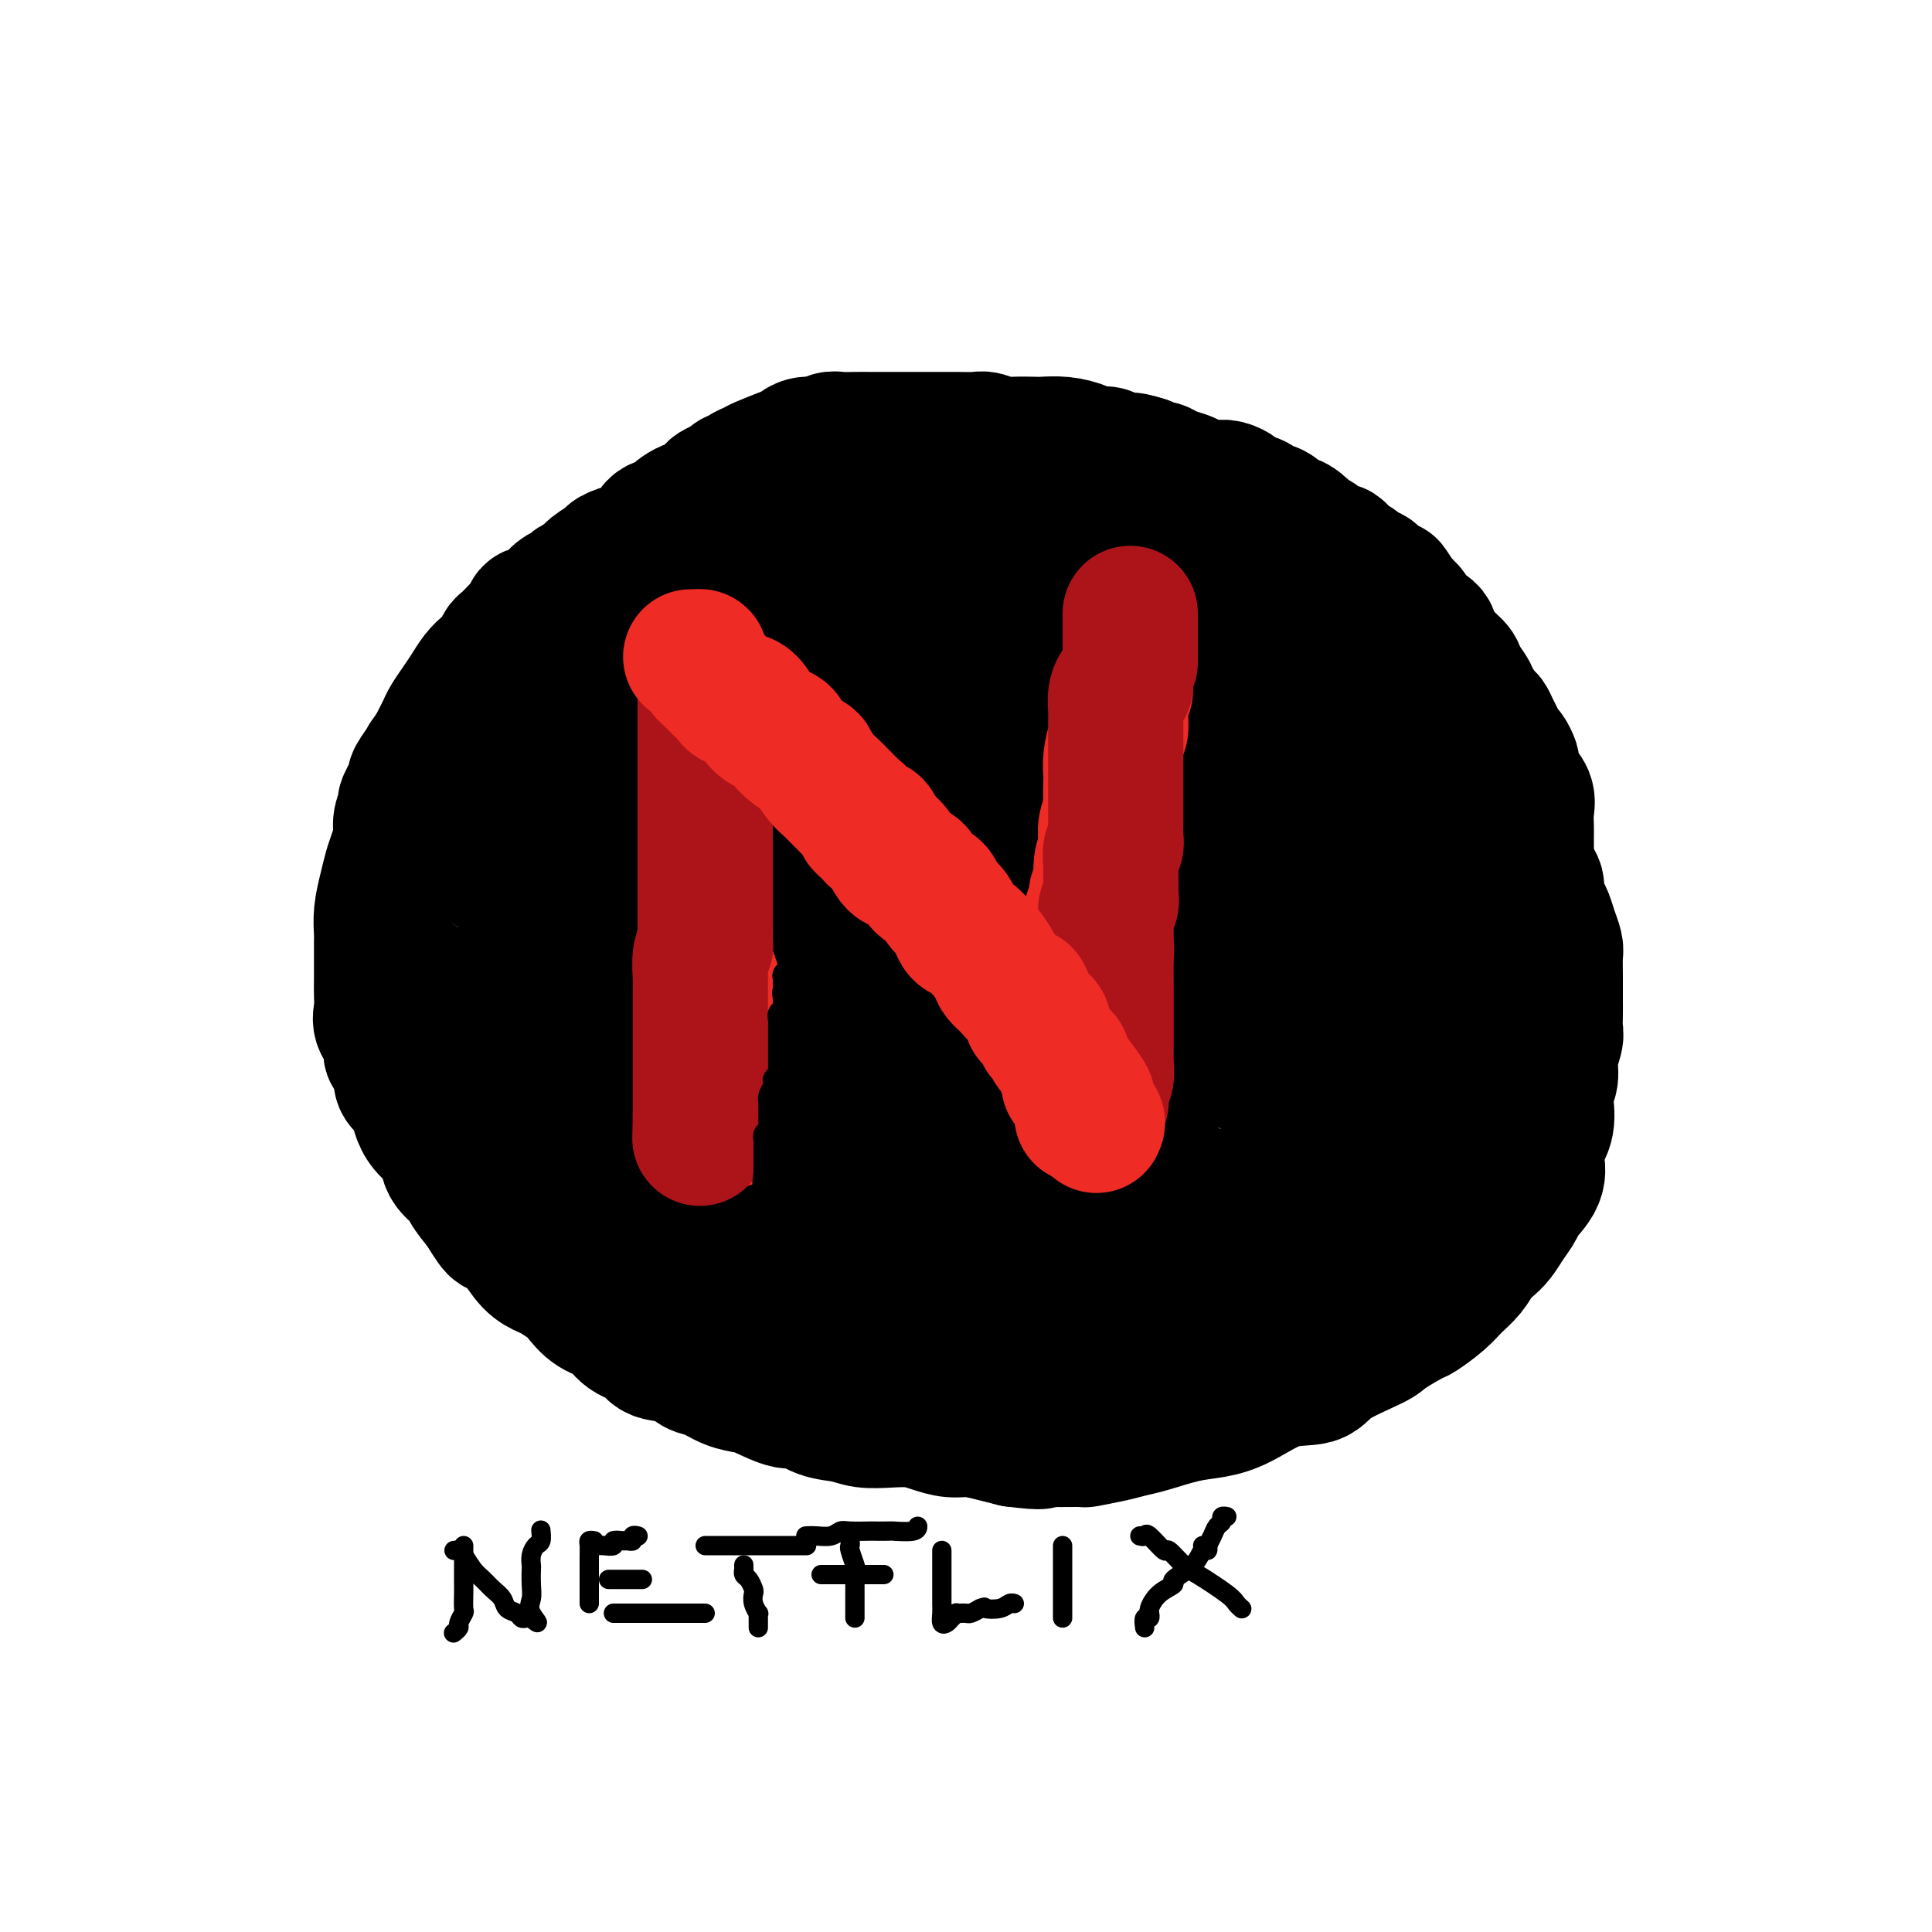
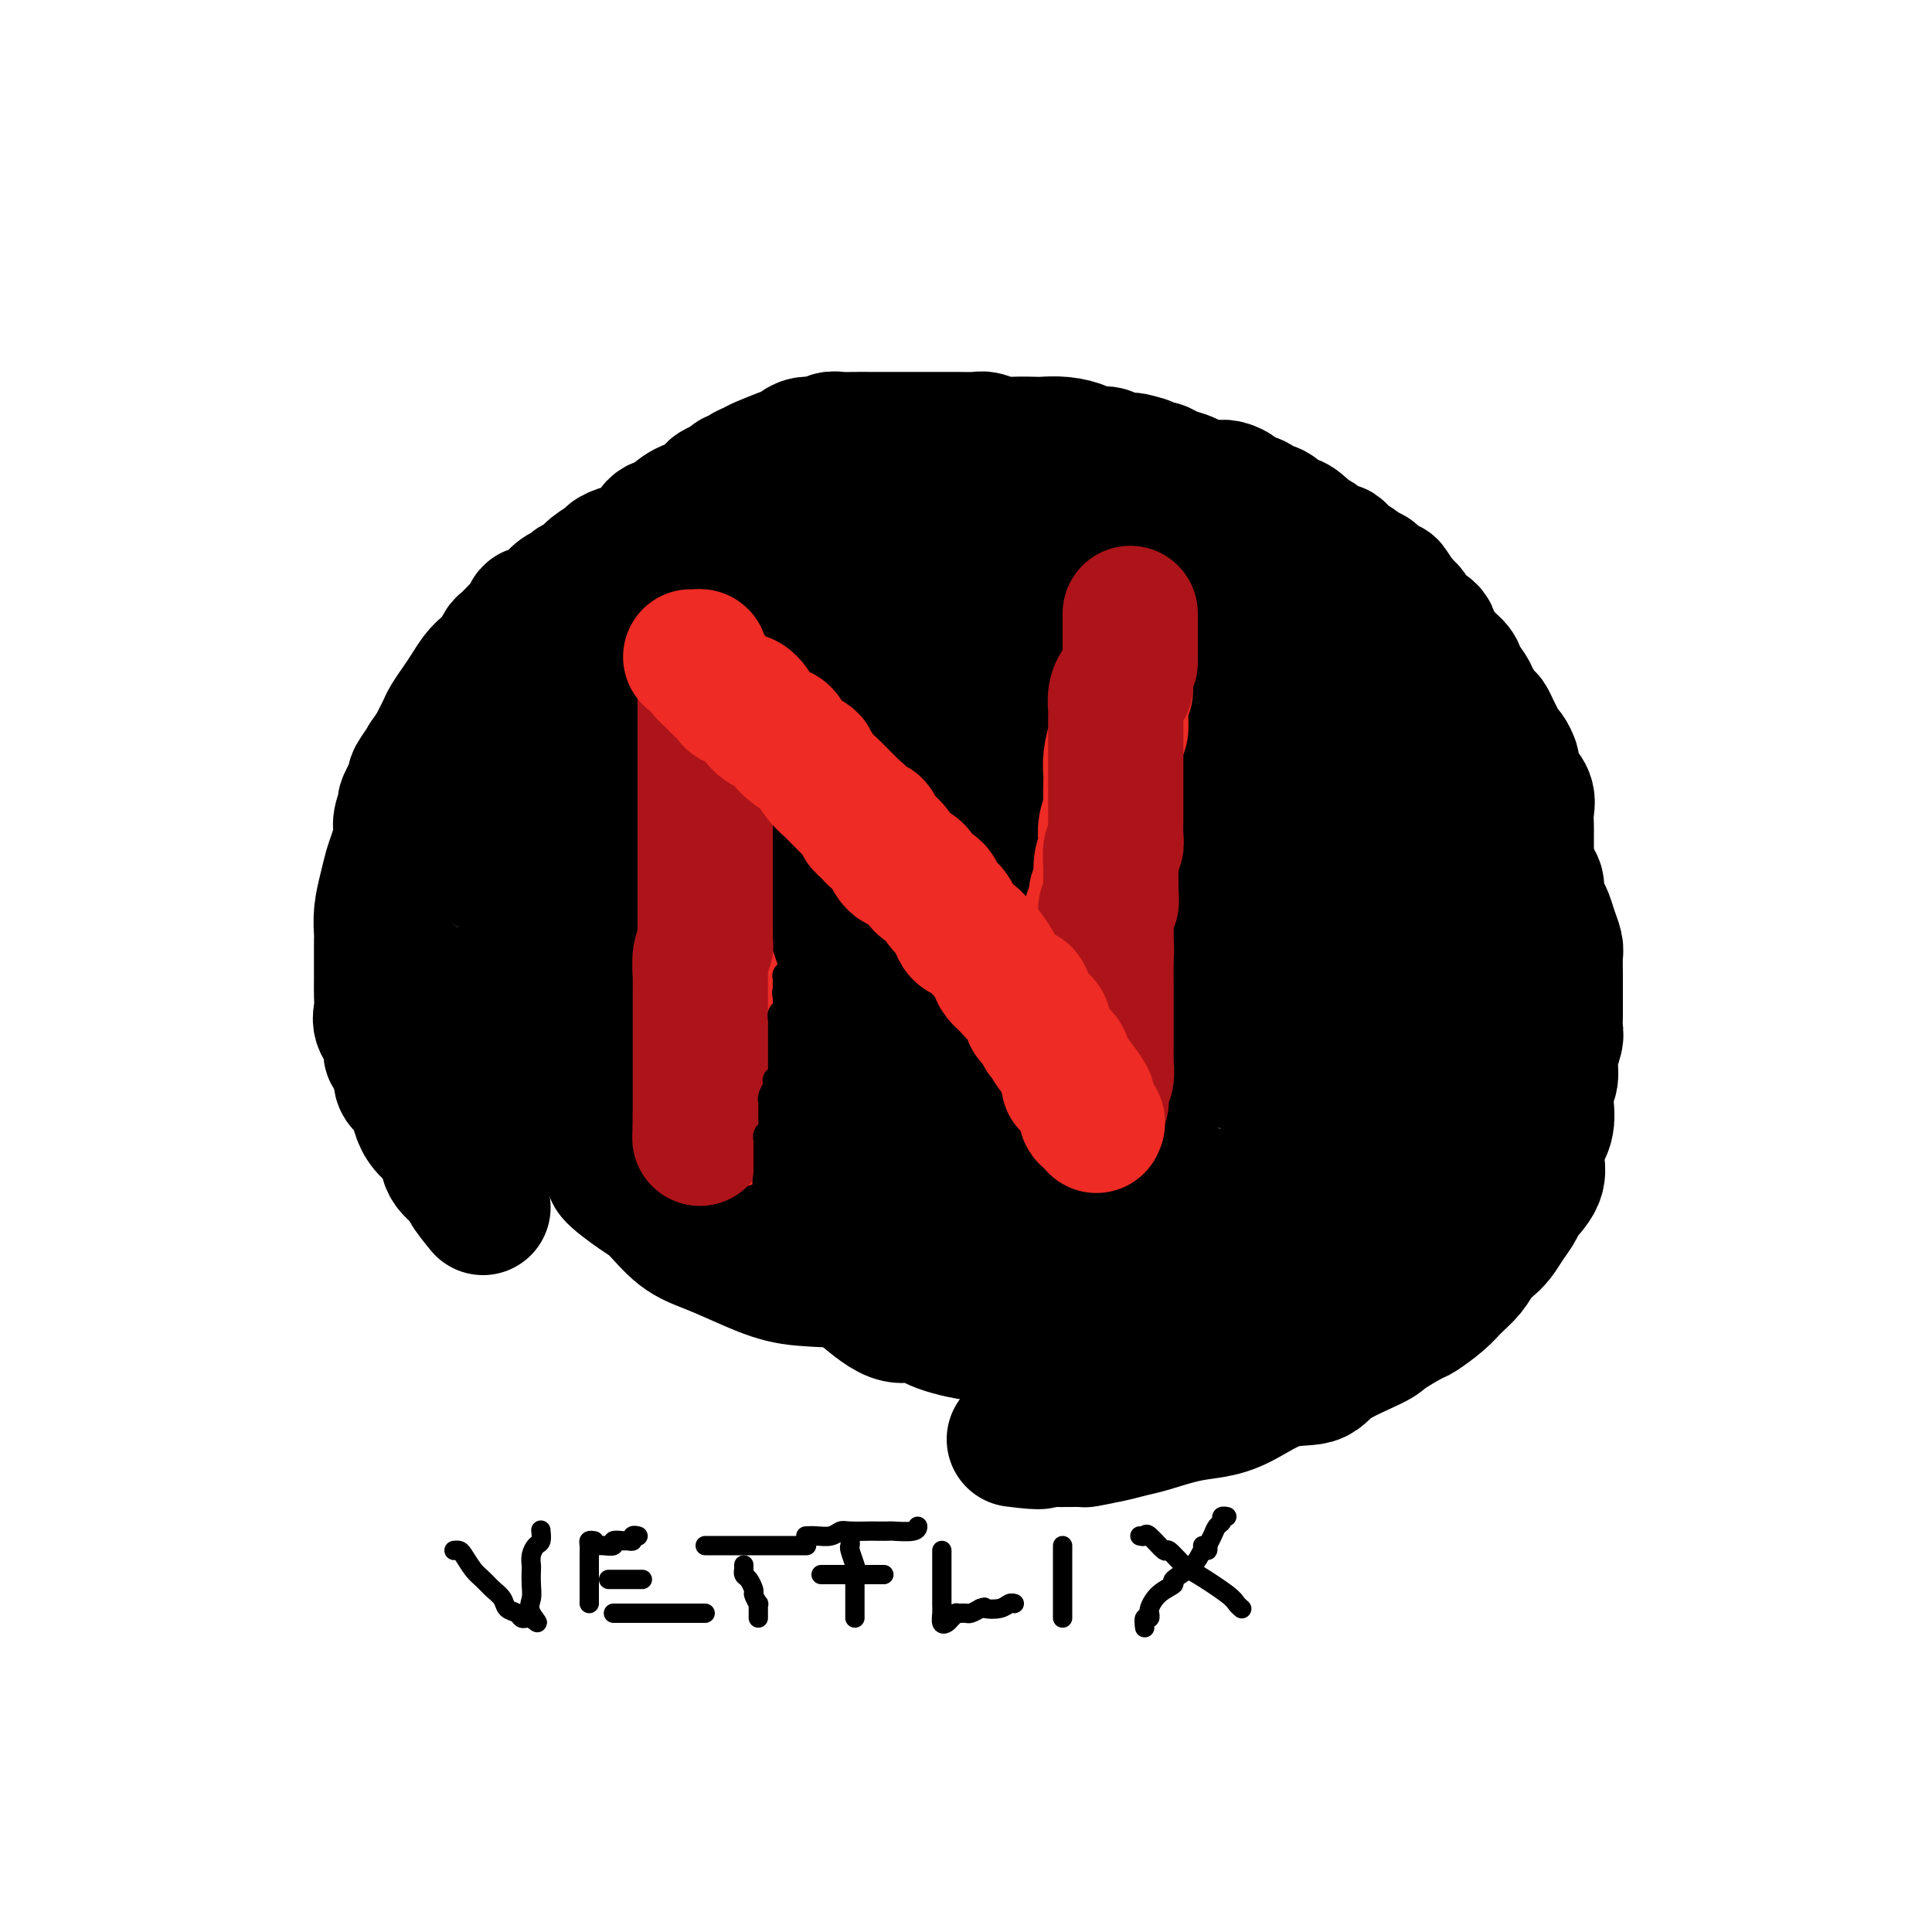
<svg xmlns="http://www.w3.org/2000/svg" viewBox="0 0 400 400" version="1.1">
  <g fill="none" stroke="rgb(0,0,0)" stroke-width="28" stroke-linecap="round" stroke-linejoin="round">
    <path d="M220,105c0.205,-0.031 0.411,-0.061 0,0c-0.411,0.061 -1.437,0.214 -2,0c-0.563,-0.214 -0.663,-0.793 -1,-1c-0.337,-0.207 -0.910,-0.040 -1,0c-0.090,0.040 0.302,-0.046 0,0c-0.302,0.046 -1.297,0.223 -2,0c-0.703,-0.223 -1.115,-0.845 -2,-1c-0.885,-0.155 -2.244,0.155 -3,0c-0.756,-0.155 -0.910,-0.777 -2,-1c-1.090,-0.223 -3.116,-0.046 -4,0c-0.884,0.046 -0.625,-0.040 -1,0c-0.375,0.040 -1.384,0.207 -2,0c-0.616,-0.207 -0.838,-0.788 -1,-1c-0.162,-0.212 -0.264,-0.057 -1,0c-0.736,0.057 -2.107,0.015 -3,0c-0.893,-0.015 -1.307,-0.004 -2,0c-0.693,0.004 -1.665,0.001 -3,0c-1.335,-0.001 -3.032,-0.000 -4,0c-0.968,0.000 -1.207,0.000 -2,0c-0.793,-0.000 -2.141,-0.001 -3,0c-0.859,0.001 -1.229,0.004 -2,0c-0.771,-0.004 -1.943,-0.015 -3,0c-1.057,0.015 -1.999,0.055 -3,0c-1.001,-0.055 -2.061,-0.204 -3,0c-0.939,0.204 -1.755,0.763 -3,1c-1.245,0.237 -2.917,0.153 -4,0c-1.083,-0.153 -1.578,-0.375 -3,0c-1.422,0.375 -3.773,1.348 -5,2c-1.227,0.652 -1.330,0.983 -2,1c-0.670,0.017 -1.906,-0.281 -3,0c-1.094,0.281 -2.047,1.140 -3,2" />
    <path d="M147,107c-4.100,1.104 -2.850,0.864 -3,1c-0.150,0.136 -1.701,0.648 -3,1c-1.299,0.352 -2.345,0.542 -3,1c-0.655,0.458 -0.919,1.183 -2,2c-1.081,0.817 -2.979,1.727 -4,2c-1.021,0.273 -1.165,-0.092 -2,0c-0.835,0.092 -2.360,0.640 -3,1c-0.640,0.360 -0.394,0.530 -1,1c-0.606,0.470 -2.063,1.238 -3,2c-0.937,0.762 -1.354,1.517 -2,2c-0.646,0.483 -1.521,0.692 -2,1c-0.479,0.308 -0.561,0.713 -1,1c-0.439,0.287 -1.236,0.454 -2,1c-0.764,0.546 -1.497,1.470 -2,2c-0.503,0.530 -0.778,0.666 -1,1c-0.222,0.334 -0.391,0.866 -1,1c-0.609,0.134 -1.658,-0.129 -2,0c-0.342,0.129 0.024,0.650 0,1c-0.024,0.350 -0.440,0.531 -1,1c-0.560,0.469 -1.266,1.228 -2,2c-0.734,0.772 -1.495,1.557 -2,2c-0.505,0.443 -0.754,0.544 -1,1c-0.246,0.456 -0.488,1.265 -1,2c-0.512,0.735 -1.293,1.394 -2,2c-0.707,0.606 -1.341,1.159 -2,2c-0.659,0.841 -1.342,1.968 -2,3c-0.658,1.032 -1.289,1.967 -2,3c-0.711,1.033 -1.500,2.163 -2,3c-0.500,0.837 -0.712,1.379 -1,2c-0.288,0.621 -0.654,1.320 -1,2c-0.346,0.680 -0.673,1.340 -1,2" />
    <path d="M90,155c-3.262,4.519 -1.917,2.816 -2,3c-0.083,0.184 -1.596,2.255 -2,3c-0.404,0.745 0.299,0.165 0,1c-0.299,0.835 -1.600,3.084 -2,4c-0.400,0.916 0.100,0.499 0,1c-0.100,0.501 -0.800,1.921 -1,3c-0.200,1.079 0.100,1.817 0,3c-0.100,1.183 -0.601,2.810 -1,4c-0.399,1.190 -0.695,1.941 -1,3c-0.305,1.059 -0.618,2.425 -1,4c-0.382,1.575 -0.834,3.359 -1,5c-0.166,1.641 -0.045,3.138 0,4c0.045,0.862 0.013,1.087 0,2c-0.013,0.913 -0.006,2.513 0,4c0.006,1.487 0.010,2.862 0,4c-0.010,1.138 -0.033,2.039 0,3c0.033,0.961 0.122,1.981 0,3c-0.122,1.019 -0.454,2.038 0,3c0.454,0.962 1.693,1.867 2,3c0.307,1.133 -0.317,2.495 0,3c0.317,0.505 1.576,0.155 2,1c0.424,0.845 0.013,2.887 0,4c-0.013,1.113 0.372,1.297 1,2c0.628,0.703 1.500,1.924 2,3c0.500,1.076 0.628,2.008 1,3c0.372,0.992 0.987,2.046 2,3c1.013,0.954 2.423,1.808 3,3c0.577,1.192 0.320,2.722 1,4c0.680,1.278 2.299,2.306 3,3c0.701,0.694 0.486,1.056 1,2c0.514,0.944 1.757,2.472 3,4" />
-     <path d="M100,250c3.829,6.454 2.903,3.589 3,3c0.097,-0.589 1.218,1.098 2,2c0.782,0.902 1.225,1.018 2,2c0.775,0.982 1.884,2.828 3,4c1.116,1.172 2.240,1.669 3,2c0.760,0.331 1.155,0.496 2,1c0.845,0.504 2.139,1.346 3,2c0.861,0.654 1.289,1.119 2,2c0.711,0.881 1.707,2.176 3,3c1.293,0.824 2.885,1.175 4,2c1.115,0.825 1.754,2.123 3,3c1.246,0.877 3.098,1.333 4,2c0.902,0.667 0.852,1.544 2,2c1.148,0.456 3.494,0.490 5,1c1.506,0.510 2.172,1.497 3,2c0.828,0.503 1.818,0.521 3,1c1.182,0.479 2.556,1.419 4,2c1.444,0.581 2.958,0.804 4,1c1.042,0.196 1.612,0.367 3,1c1.388,0.633 3.595,1.728 5,2c1.405,0.272 2.009,-0.281 3,0c0.991,0.281 2.368,1.395 4,2c1.632,0.605 3.517,0.701 5,1c1.483,0.299 2.563,0.802 4,1c1.437,0.198 3.229,0.091 5,0c1.771,-0.091 3.520,-0.165 5,0c1.480,0.165 2.692,0.569 4,1c1.308,0.431 2.711,0.889 4,1c1.289,0.111 2.462,-0.124 4,0c1.538,0.124 3.439,0.607 5,1c1.561,0.393 2.780,0.697 4,1" />
    <path d="M210,298c7.236,0.927 5.328,0.246 5,0c-0.328,-0.246 0.926,-0.055 3,0c2.074,0.055 4.968,-0.026 6,0c1.032,0.026 0.203,0.158 1,0c0.797,-0.158 3.219,-0.605 5,-1c1.781,-0.395 2.921,-0.736 4,-1c1.079,-0.264 2.099,-0.449 4,-1c1.901,-0.551 4.684,-1.466 7,-2c2.316,-0.534 4.165,-0.687 6,-1c1.835,-0.313 3.655,-0.788 6,-2c2.345,-1.212 5.216,-3.163 8,-4c2.784,-0.837 5.482,-0.561 7,-1c1.518,-0.439 1.857,-1.593 4,-3c2.143,-1.407 6.089,-3.065 8,-4c1.911,-0.935 1.785,-1.145 3,-2c1.215,-0.855 3.771,-2.353 5,-3c1.229,-0.647 1.130,-0.442 2,-1c0.870,-0.558 2.708,-1.879 4,-3c1.292,-1.121 2.037,-2.043 3,-3c0.963,-0.957 2.144,-1.950 3,-3c0.856,-1.050 1.385,-2.158 2,-3c0.615,-0.842 1.314,-1.417 2,-2c0.686,-0.583 1.358,-1.173 2,-2c0.642,-0.827 1.255,-1.891 2,-3c0.745,-1.109 1.623,-2.263 2,-3c0.377,-0.737 0.252,-1.056 1,-2c0.748,-0.944 2.369,-2.513 3,-4c0.631,-1.487 0.272,-2.894 0,-4c-0.272,-1.106 -0.458,-1.913 0,-3c0.458,-1.087 1.559,-2.453 2,-4c0.441,-1.547 0.220,-3.273 0,-5" />
    <path d="M320,228c0.244,-3.082 -0.145,-2.789 0,-3c0.145,-0.211 0.823,-0.928 1,-2c0.177,-1.072 -0.149,-2.501 0,-4c0.149,-1.499 0.772,-3.068 1,-4c0.228,-0.932 0.061,-1.226 0,-2c-0.061,-0.774 -0.016,-2.027 0,-3c0.016,-0.973 0.001,-1.667 0,-3c-0.001,-1.333 0.011,-3.306 0,-5c-0.011,-1.694 -0.044,-3.110 0,-4c0.044,-0.890 0.165,-1.253 0,-2c-0.165,-0.747 -0.617,-1.876 -1,-3c-0.383,-1.124 -0.698,-2.243 -1,-3c-0.302,-0.757 -0.592,-1.152 -1,-2c-0.408,-0.848 -0.935,-2.150 -1,-3c-0.065,-0.850 0.330,-1.250 0,-2c-0.330,-0.750 -1.386,-1.851 -2,-3c-0.614,-1.149 -0.787,-2.348 -1,-3c-0.213,-0.652 -0.465,-0.758 -1,-2c-0.535,-1.242 -1.355,-3.620 -2,-5c-0.645,-1.380 -1.117,-1.762 -2,-3c-0.883,-1.238 -2.176,-3.331 -3,-5c-0.824,-1.669 -1.179,-2.912 -2,-4c-0.821,-1.088 -2.107,-2.020 -3,-3c-0.893,-0.980 -1.393,-2.008 -2,-3c-0.607,-0.992 -1.322,-1.947 -2,-3c-0.678,-1.053 -1.321,-2.205 -2,-3c-0.679,-0.795 -1.395,-1.232 -2,-2c-0.605,-0.768 -1.100,-1.866 -2,-3c-0.900,-1.134 -2.204,-2.305 -3,-3c-0.796,-0.695 -1.085,-0.913 -2,-2c-0.915,-1.087 -2.458,-3.044 -4,-5" />
    <path d="M283,131c-3.381,-4.214 -0.832,-1.248 -1,-1c-0.168,0.248 -3.051,-2.223 -4,-3c-0.949,-0.777 0.036,0.139 0,0c-0.036,-0.139 -1.093,-1.332 -2,-2c-0.907,-0.668 -1.666,-0.809 -2,-1c-0.334,-0.191 -0.245,-0.430 -1,-1c-0.755,-0.570 -2.354,-1.469 -3,-2c-0.646,-0.531 -0.338,-0.692 -1,-1c-0.662,-0.308 -2.295,-0.761 -3,-1c-0.705,-0.239 -0.481,-0.263 -1,-1c-0.519,-0.737 -1.782,-2.186 -3,-3c-1.218,-0.814 -2.391,-0.992 -3,-1c-0.609,-0.008 -0.654,0.153 -1,0c-0.346,-0.153 -0.993,-0.619 -2,-1c-1.007,-0.381 -2.373,-0.676 -4,-1c-1.627,-0.324 -3.515,-0.675 -5,-1c-1.485,-0.325 -2.566,-0.623 -4,-1c-1.434,-0.377 -3.219,-0.833 -5,-1c-1.781,-0.167 -3.556,-0.045 -5,0c-1.444,0.045 -2.557,0.012 -4,0c-1.443,-0.012 -3.217,-0.003 -4,0c-0.783,0.003 -0.576,0.001 -1,0c-0.424,-0.001 -1.478,-0.000 -3,0c-1.522,0.000 -3.513,0.000 -5,0c-1.487,-0.000 -2.469,-0.000 -4,0c-1.531,0.000 -3.609,0.000 -5,0c-1.391,-0.000 -2.094,-0.000 -3,0c-0.906,0.000 -2.016,0.000 -3,0c-0.984,-0.000 -1.842,-0.000 -3,0c-1.158,0.000 -2.617,0.000 -4,0c-1.383,-0.000 -2.692,-0.000 -4,0" />
    <path d="M190,109c-10.473,-0.128 -5.656,1.051 -5,2c0.656,0.949 -2.850,1.668 -5,2c-2.150,0.332 -2.945,0.277 -4,1c-1.055,0.723 -2.368,2.225 -4,3c-1.632,0.775 -3.581,0.822 -5,1c-1.419,0.178 -2.309,0.487 -3,1c-0.691,0.513 -1.183,1.229 -2,2c-0.817,0.771 -1.958,1.597 -3,2c-1.042,0.403 -1.984,0.382 -3,1c-1.016,0.618 -2.105,1.874 -3,3c-0.895,1.126 -1.595,2.121 -3,3c-1.405,0.879 -3.515,1.641 -5,3c-1.485,1.359 -2.346,3.315 -3,5c-0.654,1.685 -1.101,3.100 -2,5c-0.899,1.900 -2.249,4.287 -3,6c-0.751,1.713 -0.901,2.752 -1,4c-0.099,1.248 -0.146,2.703 -1,5c-0.854,2.297 -2.516,5.435 -3,7c-0.484,1.565 0.210,1.556 0,3c-0.210,1.444 -1.325,4.343 -2,7c-0.675,2.657 -0.910,5.074 -1,7c-0.090,1.926 -0.036,3.360 0,5c0.036,1.640 0.053,3.485 0,5c-0.053,1.515 -0.176,2.700 0,4c0.176,1.300 0.653,2.714 1,4c0.347,1.286 0.566,2.442 1,4c0.434,1.558 1.083,3.517 2,5c0.917,1.483 2.101,2.490 3,4c0.899,1.510 1.511,3.522 3,6c1.489,2.478 3.854,5.422 5,7c1.146,1.578 1.073,1.789 1,2" />
    <path d="M145,228c3.575,6.264 4.514,5.922 6,7c1.486,1.078 3.519,3.574 5,5c1.481,1.426 2.411,1.782 4,3c1.589,1.218 3.838,3.299 6,5c2.162,1.701 4.238,3.020 6,4c1.762,0.980 3.211,1.619 6,3c2.789,1.381 6.920,3.505 9,5c2.080,1.495 2.110,2.362 3,3c0.890,0.638 2.639,1.047 4,2c1.361,0.953 2.334,2.451 4,3c1.666,0.549 4.025,0.150 7,0c2.975,-0.150 6.566,-0.050 9,0c2.434,0.050 3.710,0.051 6,0c2.290,-0.051 5.594,-0.153 8,0c2.406,0.153 3.914,0.563 6,0c2.086,-0.563 4.750,-2.098 7,-3c2.250,-0.902 4.085,-1.172 6,-2c1.915,-0.828 3.909,-2.216 6,-4c2.091,-1.784 4.277,-3.964 6,-6c1.723,-2.036 2.981,-3.928 4,-6c1.019,-2.072 1.798,-4.324 3,-6c1.202,-1.676 2.827,-2.774 4,-4c1.173,-1.226 1.894,-2.578 3,-5c1.106,-2.422 2.598,-5.915 3,-8c0.402,-2.085 -0.284,-2.764 0,-5c0.284,-2.236 1.540,-6.030 2,-9c0.460,-2.970 0.126,-5.116 0,-7c-0.126,-1.884 -0.044,-3.505 0,-6c0.044,-2.495 0.050,-5.864 0,-8c-0.050,-2.136 -0.157,-3.039 -1,-5c-0.843,-1.961 -2.421,-4.981 -4,-8" />
    <path d="M273,176c-1.191,-3.254 -1.668,-4.887 -3,-7c-1.332,-2.113 -3.518,-4.704 -5,-7c-1.482,-2.296 -2.261,-4.296 -5,-7c-2.739,-2.704 -7.440,-6.112 -11,-9c-3.560,-2.888 -5.979,-5.256 -7,-6c-1.021,-0.744 -0.643,0.137 -3,-1c-2.357,-1.137 -7.449,-4.293 -11,-6c-3.551,-1.707 -5.563,-1.965 -8,-2c-2.437,-0.035 -5.301,0.154 -8,0c-2.699,-0.154 -5.235,-0.650 -8,0c-2.765,0.650 -5.761,2.448 -9,4c-3.239,1.552 -6.720,2.859 -10,5c-3.280,2.141 -6.357,5.114 -9,8c-2.643,2.886 -4.850,5.683 -7,8c-2.150,2.317 -4.242,4.154 -6,7c-1.758,2.846 -3.182,6.702 -4,11c-0.818,4.298 -1.031,9.039 -1,13c0.031,3.961 0.305,7.142 1,9c0.695,1.858 1.812,2.392 4,5c2.188,2.608 5.447,7.288 9,10c3.553,2.712 7.399,3.455 11,4c3.601,0.545 6.956,0.891 11,1c4.044,0.109 8.778,-0.019 13,0c4.222,0.019 7.933,0.186 11,-1c3.067,-1.186 5.491,-3.725 8,-6c2.509,-2.275 5.103,-4.287 7,-7c1.897,-2.713 3.097,-6.128 4,-9c0.903,-2.872 1.510,-5.203 2,-8c0.490,-2.797 0.863,-6.061 1,-8c0.137,-1.939 0.039,-2.554 0,-3c-0.039,-0.446 -0.020,-0.723 0,-1" />
    <path d="M240,173c0.376,-4.833 -2.182,-2.416 -4,-2c-1.818,0.416 -2.894,-1.170 -6,-2c-3.106,-0.830 -8.241,-0.905 -12,-1c-3.759,-0.095 -6.144,-0.211 -9,0c-2.856,0.211 -6.185,0.749 -10,2c-3.815,1.251 -8.115,3.215 -11,6c-2.885,2.785 -4.354,6.389 -6,10c-1.646,3.611 -3.469,7.227 -4,10c-0.531,2.773 0.230,4.701 0,7c-0.230,2.299 -1.449,4.968 1,7c2.449,2.032 8.568,3.426 11,4c2.432,0.574 1.176,0.329 4,0c2.824,-0.329 9.727,-0.740 14,-2c4.273,-1.260 5.916,-3.368 8,-6c2.084,-2.632 4.610,-5.790 6,-9c1.390,-3.210 1.645,-6.474 2,-10c0.355,-3.526 0.811,-7.314 1,-10c0.189,-2.686 0.110,-4.272 0,-6c-0.110,-1.728 -0.253,-3.600 0,-5c0.253,-1.400 0.902,-2.327 0,-4c-0.902,-1.673 -3.354,-4.091 -4,-5c-0.646,-0.909 0.514,-0.310 -1,-2c-1.514,-1.690 -5.701,-5.671 -9,-8c-3.299,-2.329 -5.710,-3.006 -8,-4c-2.290,-0.994 -4.461,-2.305 -7,-3c-2.539,-0.695 -5.447,-0.776 -8,-1c-2.553,-0.224 -4.750,-0.593 -7,-1c-2.250,-0.407 -4.551,-0.851 -7,-1c-2.449,-0.149 -5.044,-0.002 -7,0c-1.956,0.002 -3.273,-0.142 -5,0c-1.727,0.142 -3.863,0.571 -6,1" />
    <path d="M156,138c-6.891,-0.152 -4.117,0.469 -4,1c0.117,0.531 -2.423,0.972 -4,1c-1.577,0.028 -2.191,-0.358 -4,1c-1.809,1.358 -4.813,4.459 -7,6c-2.187,1.541 -3.558,1.522 -4,2c-0.442,0.478 0.044,1.453 -1,3c-1.044,1.547 -3.616,3.666 -5,5c-1.384,1.334 -1.578,1.881 -2,3c-0.422,1.119 -1.072,2.809 -2,4c-0.928,1.191 -2.133,1.884 -3,3c-0.867,1.116 -1.394,2.654 -2,4c-0.606,1.346 -1.291,2.499 -2,4c-0.709,1.501 -1.444,3.351 -2,5c-0.556,1.649 -0.934,3.099 -1,4c-0.066,0.901 0.179,1.253 0,2c-0.179,0.747 -0.781,1.888 -1,3c-0.219,1.112 -0.053,2.197 0,3c0.053,0.803 -0.005,1.326 0,2c0.005,0.674 0.075,1.499 0,3c-0.075,1.501 -0.295,3.677 0,5c0.295,1.323 1.105,1.791 2,3c0.895,1.209 1.876,3.158 3,5c1.124,1.842 2.391,3.579 4,5c1.609,1.421 3.559,2.528 5,4c1.441,1.472 2.372,3.309 4,5c1.628,1.691 3.951,3.237 6,5c2.049,1.763 3.822,3.743 5,5c1.178,1.257 1.759,1.791 4,4c2.241,2.209 6.142,6.095 8,8c1.858,1.905 1.674,1.830 3,3c1.326,1.170 4.163,3.585 7,6" />
    <path d="M163,255c7.382,6.894 4.839,4.129 5,4c0.161,-0.129 3.028,2.377 5,4c1.972,1.623 3.049,2.362 5,4c1.951,1.638 4.777,4.175 7,5c2.223,0.825 3.842,-0.063 5,0c1.158,0.063 1.854,1.076 4,2c2.146,0.924 5.743,1.760 8,2c2.257,0.240 3.175,-0.117 5,0c1.825,0.117 4.558,0.706 7,1c2.442,0.294 4.591,0.293 8,0c3.409,-0.293 8.076,-0.877 12,-2c3.924,-1.123 7.106,-2.783 10,-4c2.894,-1.217 5.502,-1.989 8,-3c2.498,-1.011 4.887,-2.261 7,-3c2.113,-0.739 3.949,-0.967 6,-2c2.051,-1.033 4.318,-2.871 6,-4c1.682,-1.129 2.781,-1.550 4,-2c1.219,-0.450 2.560,-0.929 4,-2c1.440,-1.071 2.981,-2.734 4,-4c1.019,-1.266 1.518,-2.135 3,-4c1.482,-1.865 3.949,-4.726 5,-6c1.051,-1.274 0.687,-0.963 1,-2c0.313,-1.037 1.303,-3.424 2,-5c0.697,-1.576 1.101,-2.343 2,-4c0.899,-1.657 2.294,-4.206 3,-6c0.706,-1.794 0.724,-2.834 1,-4c0.276,-1.166 0.812,-2.459 1,-4c0.188,-1.541 0.030,-3.331 0,-5c-0.030,-1.669 0.069,-3.219 0,-5c-0.069,-1.781 -0.305,-3.795 -1,-6c-0.695,-2.205 -1.847,-4.603 -3,-7" />
    <path d="M297,193c-1.004,-3.424 -1.515,-5.483 -2,-7c-0.485,-1.517 -0.945,-2.491 -3,-6c-2.055,-3.509 -5.704,-9.551 -8,-13c-2.296,-3.449 -3.237,-4.303 -4,-5c-0.763,-0.697 -1.347,-1.236 -2,-2c-0.653,-0.764 -1.374,-1.753 -2,-3c-0.626,-1.247 -1.157,-2.753 -2,-4c-0.843,-1.247 -1.999,-2.236 -3,-3c-1.001,-0.764 -1.849,-1.305 -3,-2c-1.151,-0.695 -2.606,-1.545 -4,-2c-1.394,-0.455 -2.728,-0.514 -4,-1c-1.272,-0.486 -2.481,-1.399 -4,-2c-1.519,-0.601 -3.348,-0.889 -5,-1c-1.652,-0.111 -3.126,-0.044 -5,0c-1.874,0.044 -4.148,0.067 -6,0c-1.852,-0.067 -3.282,-0.222 -6,1c-2.718,1.222 -6.725,3.822 -9,6c-2.275,2.178 -2.818,3.933 -3,5c-0.182,1.067 -0.003,1.445 0,2c0.003,0.555 -0.171,1.286 0,2c0.171,0.714 0.685,1.411 2,2c1.315,0.589 3.431,1.072 6,2c2.569,0.928 5.591,2.302 9,4c3.409,1.698 7.204,3.719 10,5c2.796,1.281 4.591,1.823 7,3c2.409,1.177 5.430,2.988 7,4c1.570,1.012 1.689,1.224 2,2c0.311,0.776 0.815,2.115 1,3c0.185,0.885 0.050,1.315 0,2c-0.050,0.685 -0.014,1.624 0,3c0.014,1.376 0.007,3.188 0,5" />
    <path d="M266,193c0.446,2.994 0.061,2.977 0,4c-0.061,1.023 0.202,3.084 0,5c-0.202,1.916 -0.869,3.686 -3,7c-2.131,3.314 -5.726,8.173 -7,10c-1.274,1.827 -0.227,0.623 -1,1c-0.773,0.377 -3.365,2.335 -5,4c-1.635,1.665 -2.314,3.036 -3,4c-0.686,0.964 -1.379,1.522 -2,2c-0.621,0.478 -1.170,0.876 -2,2c-0.830,1.124 -1.940,2.974 -3,4c-1.060,1.026 -2.071,1.227 -3,2c-0.929,0.773 -1.776,2.116 -3,3c-1.224,0.884 -2.825,1.309 -4,2c-1.175,0.691 -1.925,1.649 -3,2c-1.075,0.351 -2.475,0.095 -4,0c-1.525,-0.095 -3.176,-0.029 -5,0c-1.824,0.029 -3.820,0.022 -5,0c-1.180,-0.022 -1.545,-0.058 -4,0c-2.455,0.058 -6.999,0.211 -10,0c-3.001,-0.211 -4.459,-0.785 -6,-1c-1.541,-0.215 -3.165,-0.070 -6,-1c-2.835,-0.930 -6.880,-2.933 -9,-4c-2.120,-1.067 -2.316,-1.196 -4,-2c-1.684,-0.804 -4.855,-2.283 -7,-4c-2.145,-1.717 -3.262,-3.672 -4,-5c-0.738,-1.328 -1.096,-2.028 -2,-3c-0.904,-0.972 -2.353,-2.216 -3,-3c-0.647,-0.784 -0.493,-1.107 -1,-3c-0.507,-1.893 -1.675,-5.356 -3,-8c-1.325,-2.644 -2.807,-4.470 -4,-7c-1.193,-2.530 -2.096,-5.765 -3,-9" />
    <path d="M147,195c-2.422,-5.691 -2.978,-6.420 -4,-8c-1.022,-1.580 -2.509,-4.012 -4,-7c-1.491,-2.988 -2.985,-6.534 -4,-9c-1.015,-2.466 -1.551,-3.853 -2,-6c-0.449,-2.147 -0.811,-5.056 -1,-7c-0.189,-1.944 -0.205,-2.925 0,-4c0.205,-1.075 0.629,-2.245 1,-3c0.371,-0.755 0.688,-1.096 1,-2c0.312,-0.904 0.620,-2.372 1,-3c0.380,-0.628 0.832,-0.417 1,-1c0.168,-0.583 0.050,-1.960 0,-3c-0.050,-1.040 -0.033,-1.743 0,-2c0.033,-0.257 0.081,-0.067 0,0c-0.081,0.067 -0.293,0.010 -1,0c-0.707,-0.010 -1.911,0.027 -3,0c-1.089,-0.027 -2.062,-0.116 -3,0c-0.938,0.116 -1.840,0.439 -3,1c-1.160,0.561 -2.578,1.361 -4,2c-1.422,0.639 -2.849,1.117 -4,2c-1.151,0.883 -2.028,2.172 -3,3c-0.972,0.828 -2.039,1.194 -3,2c-0.961,0.806 -1.816,2.051 -2,3c-0.184,0.949 0.302,1.601 0,3c-0.302,1.399 -1.393,3.546 -2,5c-0.607,1.454 -0.730,2.214 -1,3c-0.270,0.786 -0.688,1.596 -1,3c-0.312,1.404 -0.518,3.401 -1,5c-0.482,1.599 -1.241,2.799 -2,4" />
    <path d="M103,176c-1.558,4.779 -0.953,3.728 -1,4c-0.047,0.272 -0.744,1.868 -1,4c-0.256,2.132 -0.069,4.800 0,6c0.069,1.200 0.019,0.932 0,2c-0.019,1.068 -0.009,3.472 0,5c0.009,1.528 0.016,2.179 0,3c-0.016,0.821 -0.054,1.812 0,3c0.054,1.188 0.200,2.573 1,4c0.800,1.427 2.252,2.894 3,4c0.748,1.106 0.791,1.849 2,4c1.209,2.151 3.584,5.708 5,8c1.416,2.292 1.874,3.318 3,5c1.126,1.682 2.920,4.019 4,5c1.080,0.981 1.446,0.606 3,2c1.554,1.394 4.297,4.558 5,6c0.703,1.442 -0.635,1.162 0,2c0.635,0.838 3.244,2.793 5,4c1.756,1.207 2.658,1.665 4,3c1.342,1.335 3.122,3.548 5,5c1.878,1.452 3.854,2.143 6,3c2.146,0.857 4.461,1.880 7,3c2.539,1.120 5.303,2.336 8,3c2.697,0.664 5.326,0.776 10,1c4.674,0.224 11.392,0.561 17,0c5.608,-0.561 10.104,-2.020 14,-4c3.896,-1.980 7.190,-4.479 10,-7c2.810,-2.521 5.134,-5.062 8,-8c2.866,-2.938 6.273,-6.272 9,-10c2.727,-3.728 4.773,-7.850 7,-12c2.227,-4.150 4.636,-8.329 6,-12c1.364,-3.671 1.682,-6.836 2,-10" />
    <path d="M245,202c2.239,-6.786 0.336,-6.750 0,-8c-0.336,-1.250 0.896,-3.785 -2,-7c-2.896,-3.215 -9.921,-7.111 -14,-9c-4.079,-1.889 -5.213,-1.771 -6,-2c-0.787,-0.229 -1.227,-0.805 -3,-1c-1.773,-0.195 -4.879,-0.011 -8,0c-3.121,0.011 -6.258,-0.152 -9,1c-2.742,1.152 -5.089,3.619 -8,6c-2.911,2.381 -6.386,4.677 -9,7c-2.614,2.323 -4.365,4.673 -6,7c-1.635,2.327 -3.152,4.629 -4,7c-0.848,2.371 -1.028,4.810 0,8c1.028,3.190 3.263,7.132 6,10c2.737,2.868 5.977,4.663 10,6c4.023,1.337 8.828,2.217 13,3c4.172,0.783 7.711,1.471 13,0c5.289,-1.471 12.327,-5.100 16,-8c3.673,-2.900 3.980,-5.070 4,-7c0.020,-1.930 -0.247,-3.621 0,-6c0.247,-2.379 1.007,-5.445 0,-8c-1.007,-2.555 -3.783,-4.597 -6,-6c-2.217,-1.403 -3.875,-2.166 -6,-3c-2.125,-0.834 -4.716,-1.739 -7,-2c-2.284,-0.261 -4.259,0.121 -6,0c-1.741,-0.121 -3.246,-0.745 -5,0c-1.754,0.745 -3.755,2.861 -5,5c-1.245,2.139 -1.734,4.303 -2,7c-0.266,2.697 -0.308,5.929 0,8c0.308,2.071 0.968,2.981 2,4c1.032,1.019 2.438,2.148 4,3c1.562,0.852 3.281,1.426 5,2" />
    <path d="M212,219c2.596,1.560 3.585,0.959 5,0c1.415,-0.959 3.255,-2.277 5,-4c1.745,-1.723 3.396,-3.852 5,-7c1.604,-3.148 3.160,-7.316 4,-11c0.840,-3.684 0.963,-6.882 1,-9c0.037,-2.118 -0.013,-3.154 0,-5c0.013,-1.846 0.087,-4.502 0,-7c-0.087,-2.498 -0.336,-4.836 -2,-7c-1.664,-2.164 -4.744,-4.152 -6,-5c-1.256,-0.848 -0.689,-0.557 -3,-2c-2.311,-1.443 -7.499,-4.621 -11,-6c-3.501,-1.379 -5.315,-0.958 -7,-1c-1.685,-0.042 -3.241,-0.547 -5,-1c-1.759,-0.453 -3.722,-0.853 -5,-1c-1.278,-0.147 -1.870,-0.041 -3,0c-1.130,0.041 -2.798,0.016 -4,0c-1.202,-0.016 -1.940,-0.024 -3,0c-1.060,0.024 -2.444,0.080 -4,1c-1.556,0.920 -3.285,2.706 -5,4c-1.715,1.294 -3.414,2.097 -5,3c-1.586,0.903 -3.057,1.905 -4,3c-0.943,1.095 -1.357,2.282 -2,4c-0.643,1.718 -1.517,3.966 -2,6c-0.483,2.034 -0.577,3.853 0,5c0.577,1.147 1.824,1.620 3,2c1.176,0.380 2.282,0.665 5,1c2.718,0.335 7.048,0.719 11,1c3.952,0.281 7.526,0.460 12,0c4.474,-0.460 9.850,-1.560 12,-2c2.150,-0.440 1.075,-0.220 0,0" />
    <path d="M155,162c-0.364,0.334 -0.727,0.668 -1,1c-0.273,0.332 -0.455,0.661 -1,1c-0.545,0.339 -1.453,0.686 -2,1c-0.547,0.314 -0.734,0.595 -1,1c-0.266,0.405 -0.610,0.936 -1,1c-0.390,0.064 -0.826,-0.337 -1,0c-0.174,0.337 -0.084,1.411 0,2c0.084,0.589 0.163,0.691 0,1c-0.163,0.309 -0.570,0.825 0,1c0.570,0.175 2.115,0.009 4,0c1.885,-0.009 4.110,0.137 8,-1c3.890,-1.137 9.446,-3.559 13,-5c3.554,-1.441 5.107,-1.902 8,-3c2.893,-1.098 7.125,-2.834 10,-4c2.875,-1.166 4.393,-1.762 5,-2c0.607,-0.238 0.304,-0.119 0,0" />
    <path d="M251,133c0.422,-0.335 0.845,-0.671 1,-1c0.155,-0.329 0.044,-0.652 0,-1c-0.044,-0.348 -0.019,-0.720 0,-1c0.019,-0.280 0.033,-0.467 0,-1c-0.033,-0.533 -0.112,-1.411 0,-2c0.112,-0.589 0.415,-0.889 0,-1c-0.415,-0.111 -1.547,-0.032 -2,0c-0.453,0.032 -0.226,0.016 0,0" />
    <path d="M316,184c-0.000,0.209 -0.000,0.418 0,0c0.000,-0.418 0.000,-1.463 0,-2c-0.000,-0.537 -0.000,-0.567 0,-1c0.000,-0.433 0.000,-1.270 0,-2c-0.000,-0.730 -0.001,-1.353 0,-2c0.001,-0.647 0.002,-1.317 0,-2c-0.002,-0.683 -0.007,-1.379 0,-2c0.007,-0.621 0.026,-1.168 0,-2c-0.026,-0.832 -0.097,-1.948 0,-3c0.097,-1.052 0.363,-2.040 0,-3c-0.363,-0.960 -1.354,-1.891 -2,-3c-0.646,-1.109 -0.947,-2.394 -1,-3c-0.053,-0.606 0.140,-0.532 0,-1c-0.140,-0.468 -0.615,-1.478 -1,-2c-0.385,-0.522 -0.679,-0.558 -1,-1c-0.321,-0.442 -0.667,-1.291 -1,-2c-0.333,-0.709 -0.651,-1.277 -1,-2c-0.349,-0.723 -0.728,-1.601 -1,-2c-0.272,-0.399 -0.437,-0.317 -1,-1c-0.563,-0.683 -1.525,-2.129 -2,-3c-0.475,-0.871 -0.464,-1.168 -1,-2c-0.536,-0.832 -1.618,-2.201 -2,-3c-0.382,-0.799 -0.062,-1.029 -1,-2c-0.938,-0.971 -3.132,-2.683 -4,-4c-0.868,-1.317 -0.408,-2.240 -1,-3c-0.592,-0.760 -2.236,-1.359 -3,-2c-0.764,-0.641 -0.647,-1.326 -1,-2c-0.353,-0.674 -1.177,-1.337 -2,-2" />
    <path d="M290,125c-4.157,-6.378 -1.548,-2.321 -1,-1c0.548,1.321 -0.964,-0.092 -2,-1c-1.036,-0.908 -1.594,-1.309 -2,-2c-0.406,-0.691 -0.658,-1.671 -1,-2c-0.342,-0.329 -0.773,-0.005 -1,0c-0.227,0.005 -0.249,-0.308 -1,-1c-0.751,-0.692 -2.231,-1.761 -3,-2c-0.769,-0.239 -0.825,0.354 -1,0c-0.175,-0.354 -0.467,-1.653 -1,-2c-0.533,-0.347 -1.308,0.258 -2,0c-0.692,-0.258 -1.301,-1.380 -2,-2c-0.699,-0.620 -1.487,-0.739 -2,-1c-0.513,-0.261 -0.751,-0.665 -1,-1c-0.249,-0.335 -0.509,-0.600 -1,-1c-0.491,-0.400 -1.215,-0.933 -2,-1c-0.785,-0.067 -1.633,0.333 -2,0c-0.367,-0.333 -0.254,-1.398 -1,-2c-0.746,-0.602 -2.350,-0.739 -3,-1c-0.650,-0.261 -0.347,-0.644 -1,-1c-0.653,-0.356 -2.262,-0.683 -3,-1c-0.738,-0.317 -0.607,-0.624 -1,-1c-0.393,-0.376 -1.312,-0.822 -2,-1c-0.688,-0.178 -1.147,-0.089 -2,0c-0.853,0.089 -2.101,0.178 -3,0c-0.899,-0.178 -1.449,-0.621 -2,-1c-0.551,-0.379 -1.103,-0.693 -2,-1c-0.897,-0.307 -2.137,-0.608 -3,-1c-0.863,-0.392 -1.348,-0.875 -2,-1c-0.652,-0.125 -1.472,0.107 -2,0c-0.528,-0.107 -0.764,-0.554 -1,-1" />
    <path d="M237,96c-4.618,-1.503 -2.664,-0.262 -3,0c-0.336,0.262 -2.963,-0.455 -4,-1c-1.037,-0.545 -0.484,-0.916 -1,-1c-0.516,-0.084 -2.100,0.121 -3,0c-0.900,-0.121 -1.115,-0.569 -2,-1c-0.885,-0.431 -2.438,-0.847 -4,-1c-1.562,-0.153 -3.132,-0.045 -4,0c-0.868,0.045 -1.032,0.026 -2,0c-0.968,-0.026 -2.740,-0.060 -4,0c-1.260,0.060 -2.010,0.212 -3,0c-0.990,-0.212 -2.221,-0.789 -3,-1c-0.779,-0.211 -1.107,-0.057 -2,0c-0.893,0.057 -2.350,0.015 -4,0c-1.650,-0.015 -3.491,-0.004 -5,0c-1.509,0.004 -2.686,0.001 -4,0c-1.314,-0.001 -2.764,0.000 -4,0c-1.236,-0.000 -2.257,-0.001 -3,0c-0.743,0.001 -1.209,0.004 -2,0c-0.791,-0.004 -1.906,-0.016 -3,0c-1.094,0.016 -2.167,0.060 -3,0c-0.833,-0.060 -1.428,-0.224 -2,0c-0.572,0.224 -1.123,0.837 -2,1c-0.877,0.163 -2.079,-0.125 -3,0c-0.921,0.125 -1.560,0.663 -2,1c-0.440,0.337 -0.681,0.473 -2,1c-1.319,0.527 -3.715,1.446 -5,2c-1.285,0.554 -1.460,0.742 -2,1c-0.540,0.258 -1.444,0.585 -2,1c-0.556,0.415 -0.765,0.920 -1,1c-0.235,0.080 -0.496,-0.263 -1,0c-0.504,0.263 -1.252,1.131 -2,2" />
    <path d="M150,101c-3.847,1.437 -1.464,0.030 -1,0c0.464,-0.030 -0.993,1.315 -2,2c-1.007,0.685 -1.566,0.708 -2,1c-0.434,0.292 -0.744,0.852 -1,1c-0.256,0.148 -0.457,-0.116 -1,0c-0.543,0.116 -1.426,0.611 -2,1c-0.574,0.389 -0.839,0.671 -1,1c-0.161,0.329 -0.218,0.703 -1,1c-0.782,0.297 -2.288,0.516 -3,1c-0.712,0.484 -0.632,1.232 -1,2c-0.368,0.768 -1.186,1.558 -2,2c-0.814,0.442 -1.623,0.538 -2,1c-0.377,0.462 -0.321,1.289 -1,2c-0.679,0.711 -2.093,1.306 -3,2c-0.907,0.694 -1.308,1.488 -2,2c-0.692,0.512 -1.677,0.744 -2,1c-0.323,0.256 0.016,0.536 -1,2c-1.016,1.464 -3.386,4.110 -4,5c-0.614,0.890 0.529,0.023 0,2c-0.529,1.977 -2.729,6.798 -4,10c-1.271,3.202 -1.611,4.785 -2,8c-0.389,3.215 -0.825,8.061 -1,10c-0.175,1.939 -0.087,0.969 0,0" />
  </g>
  <g fill="none" stroke="rgb(238,43,36)" stroke-width="28" stroke-linecap="round" stroke-linejoin="round">
    <path d="M146,149c0.000,0.327 0.000,0.654 0,1c-0.000,0.346 -0.000,0.712 0,1c0.000,0.288 0.000,0.500 0,1c-0.000,0.500 -0.000,1.289 0,2c0.000,0.711 0.000,1.345 0,2c-0.000,0.655 -0.000,1.332 0,2c0.000,0.668 0.000,1.327 0,2c-0.000,0.673 -0.000,1.359 0,2c0.000,0.641 0.000,1.239 0,2c-0.000,0.761 -0.000,1.687 0,3c0.000,1.313 0.000,3.013 0,4c-0.000,0.987 -0.000,1.260 0,2c0.000,0.740 0.000,1.945 0,3c-0.000,1.055 -0.000,1.958 0,3c0.000,1.042 0.000,2.221 0,3c-0.000,0.779 -0.000,1.157 0,2c0.000,0.843 0.000,2.151 0,3c-0.000,0.849 -0.001,1.238 0,2c0.001,0.762 0.003,1.898 0,3c-0.003,1.102 -0.012,2.171 0,3c0.012,0.829 0.044,1.418 0,2c-0.044,0.582 -0.166,1.157 0,2c0.166,0.843 0.619,1.955 1,3c0.381,1.045 0.691,2.022 1,3" />
    <path d="M148,205c0.309,8.822 0.083,2.876 0,1c-0.083,-1.876 -0.022,0.317 0,2c0.022,1.683 0.006,2.855 0,3c-0.006,0.145 -0.002,-0.738 0,0c0.002,0.738 0.000,3.097 0,4c-0.000,0.903 -0.000,0.349 0,1c0.000,0.651 0.000,2.505 0,3c-0.000,0.495 -0.000,-0.371 0,0c0.000,0.371 -0.000,1.979 0,3c0.000,1.021 0.000,1.453 0,2c-0.000,0.547 -0.000,1.207 0,2c0.000,0.793 0.000,1.718 0,2c-0.000,0.282 -0.001,-0.078 0,0c0.001,0.078 0.002,0.595 0,1c-0.002,0.405 -0.007,0.697 0,1c0.007,0.303 0.027,0.617 0,1c-0.027,0.383 -0.100,0.835 0,1c0.100,0.165 0.373,0.045 1,0c0.627,-0.045 1.608,-0.013 2,0c0.392,0.013 0.196,0.006 0,0" />
    <path d="M233,143c-0.424,-0.014 -0.848,-0.028 -1,0c-0.152,0.028 -0.030,0.097 0,1c0.030,0.903 -0.030,2.641 0,4c0.030,1.359 0.152,2.340 0,3c-0.152,0.660 -0.577,1.000 -1,2c-0.423,1.000 -0.844,2.662 -1,4c-0.156,1.338 -0.045,2.353 0,3c0.045,0.647 0.026,0.926 0,2c-0.026,1.074 -0.058,2.945 0,4c0.058,1.055 0.208,1.296 0,2c-0.208,0.704 -0.773,1.873 -1,3c-0.227,1.127 -0.118,2.213 0,3c0.118,0.787 0.243,1.274 0,2c-0.243,0.726 -0.853,1.689 -1,3c-0.147,1.311 0.171,2.970 0,4c-0.171,1.030 -0.831,1.431 -1,2c-0.169,0.569 0.152,1.307 0,2c-0.152,0.693 -0.776,1.343 -1,2c-0.224,0.657 -0.046,1.323 0,2c0.046,0.677 -0.040,1.367 0,2c0.040,0.633 0.207,1.211 0,2c-0.207,0.789 -0.786,1.789 -1,2c-0.214,0.211 -0.061,-0.368 0,0c0.061,0.368 0.031,1.684 0,3" />
-     <path d="M225,200c-1.233,9.126 -0.316,3.442 0,2c0.316,-1.442 0.032,1.357 0,3c-0.032,1.643 0.188,2.128 0,3c-0.188,0.872 -0.782,2.131 -1,3c-0.218,0.869 -0.058,1.349 0,2c0.058,0.651 0.016,1.472 0,2c-0.016,0.528 -0.004,0.763 0,1c0.004,0.237 0.001,0.477 0,1c-0.001,0.523 -0.000,1.330 0,2c0.000,0.670 0.000,1.202 0,2c-0.000,0.798 -0.000,1.863 0,3c0.000,1.137 0.000,2.347 0,3c-0.000,0.653 -0.000,0.750 0,1c0.000,0.250 0.000,0.655 0,1c-0.000,0.345 -0.000,0.631 0,1c0.000,0.369 0.000,0.820 0,1c-0.000,0.180 -0.000,0.090 0,0" />
  </g>
  <g fill="none" stroke="rgb(173,20,25)" stroke-width="28" stroke-linecap="round" stroke-linejoin="round">
    <path d="M146,144c0.000,0.467 0.000,0.933 0,1c0.000,0.067 0.000,-0.267 0,0c0.000,0.267 0.000,1.135 0,2c-0.000,0.865 -0.000,1.726 0,2c0.000,0.274 0.000,-0.040 0,0c0.000,0.040 -0.000,0.435 0,1c0.000,0.565 0.000,1.298 0,2c0.000,0.702 0.000,1.371 0,2c0.000,0.629 0.000,1.219 0,2c0.000,0.781 0.000,1.753 0,2c0.000,0.247 0.000,-0.230 0,0c0.000,0.230 0.000,1.166 0,2c0.000,0.834 0.000,1.566 0,2c0.000,0.434 0.000,0.570 0,1c0.000,0.430 0.000,1.154 0,2c-0.000,0.846 -0.000,1.813 0,3c0.000,1.187 0.000,2.593 0,3c-0.000,0.407 -0.000,-0.186 0,0c0.000,0.186 0.000,1.149 0,2c-0.000,0.851 -0.000,1.589 0,2c0.000,0.411 0.000,0.494 0,1c-0.000,0.506 -0.000,1.435 0,2c0.000,0.565 0.000,0.768 0,1c-0.000,0.232 -0.000,0.495 0,1c0.000,0.505 0.000,1.253 0,2" />
    <path d="M146,182c-0.000,6.255 -0.000,2.892 0,2c0.000,-0.892 0.001,0.688 0,2c-0.001,1.312 -0.004,2.355 0,3c0.004,0.645 0.015,0.892 0,2c-0.015,1.108 -0.057,3.079 0,4c0.057,0.921 0.211,0.794 0,1c-0.211,0.206 -0.789,0.746 -1,2c-0.211,1.254 -0.057,3.222 0,4c0.057,0.778 0.015,0.364 0,1c-0.015,0.636 -0.004,2.321 0,3c0.004,0.679 0.001,0.354 0,1c-0.001,0.646 -0.000,2.265 0,3c0.000,0.735 0.000,0.588 0,1c-0.000,0.412 -0.000,1.385 0,2c0.000,0.615 0.000,0.871 0,2c-0.000,1.129 -0.000,3.129 0,4c0.000,0.871 0.000,0.611 0,1c-0.000,0.389 -0.000,1.427 0,2c0.000,0.573 0.000,0.682 0,1c-0.000,0.318 -0.000,0.846 0,1c0.000,0.154 0.000,-0.065 0,0c-0.000,0.065 -0.000,0.413 0,1c0.000,0.587 0.000,1.414 0,2c-0.000,0.586 -0.000,0.931 0,1c0.000,0.069 0.000,-0.139 0,0c-0.000,0.139 -0.000,0.625 0,1c0.000,0.375 0.000,0.639 0,1c-0.000,0.361 -0.000,0.817 0,1c0.000,0.183 0.000,0.091 0,0" />
    <path d="M145,231c-0.167,8.167 -0.083,4.083 0,0" />
    <path d="M233,142c-0.309,-0.146 -0.619,-0.292 -1,0c-0.381,0.292 -0.834,1.021 -1,2c-0.166,0.979 -0.044,2.207 0,3c0.044,0.793 0.012,1.152 0,2c-0.012,0.848 -0.003,2.185 0,3c0.003,0.815 0.001,1.106 0,2c-0.001,0.894 -0.000,2.389 0,3c0.000,0.611 0.000,0.338 0,1c-0.000,0.662 -0.000,2.261 0,3c0.000,0.739 0.000,0.620 0,1c-0.000,0.380 -0.000,1.260 0,2c0.000,0.740 0.001,1.340 0,2c-0.001,0.660 -0.004,1.379 0,2c0.004,0.621 0.015,1.144 0,2c-0.015,0.856 -0.057,2.046 0,3c0.057,0.954 0.211,1.673 0,2c-0.211,0.327 -0.789,0.263 -1,1c-0.211,0.737 -0.057,2.276 0,3c0.057,0.724 0.016,0.632 0,1c-0.016,0.368 -0.008,1.197 0,2c0.008,0.803 0.016,1.580 0,2c-0.016,0.420 -0.057,0.483 0,1c0.057,0.517 0.211,1.489 0,2c-0.211,0.511 -0.789,0.559 -1,1c-0.211,0.441 -0.057,1.273 0,2c0.057,0.727 0.015,1.350 0,2c-0.015,0.650 -0.004,1.329 0,2c0.004,0.671 0.002,1.336 0,2" />
    <path d="M229,196c-0.619,8.516 -0.166,2.806 0,1c0.166,-1.806 0.044,0.291 0,2c-0.044,1.709 -0.012,3.029 0,4c0.012,0.971 0.003,1.593 0,2c-0.003,0.407 -0.001,0.598 0,1c0.001,0.402 0.000,1.015 0,2c-0.000,0.985 -0.000,2.343 0,3c0.000,0.657 0.000,0.614 0,1c-0.000,0.386 -0.000,1.201 0,2c0.000,0.799 0.001,1.584 0,2c-0.001,0.416 -0.004,0.465 0,1c0.004,0.535 0.015,1.557 0,2c-0.015,0.443 -0.057,0.307 0,1c0.057,0.693 0.211,2.214 0,3c-0.211,0.786 -0.789,0.838 -1,1c-0.211,0.162 -0.057,0.436 0,1c0.057,0.564 0.015,1.419 0,2c-0.015,0.581 -0.004,0.887 0,1c0.004,0.113 0.001,0.032 0,0c-0.001,-0.032 -0.001,-0.016 0,0" />
  </g>
  <g fill="none" stroke="rgb(238,43,36)" stroke-width="28" stroke-linecap="round" stroke-linejoin="round">
    <path d="M143,136c0.303,0.015 0.605,0.031 1,0c0.395,-0.031 0.882,-0.108 1,0c0.118,0.108 -0.133,0.399 0,1c0.133,0.601 0.651,1.510 1,2c0.349,0.490 0.530,0.561 1,1c0.470,0.439 1.229,1.247 2,2c0.771,0.753 1.555,1.451 2,2c0.445,0.549 0.551,0.948 1,1c0.449,0.052 1.241,-0.244 2,0c0.759,0.244 1.486,1.029 2,2c0.514,0.971 0.816,2.128 2,3c1.184,0.872 3.251,1.459 4,2c0.749,0.541 0.178,1.037 1,2c0.822,0.963 3.035,2.393 4,3c0.965,0.607 0.682,0.390 1,1c0.318,0.610 1.237,2.048 2,3c0.763,0.952 1.371,1.420 2,2c0.629,0.580 1.281,1.274 2,2c0.719,0.726 1.507,1.486 2,2c0.493,0.514 0.693,0.784 1,1c0.307,0.216 0.721,0.377 1,1c0.279,0.623 0.421,1.706 1,2c0.579,0.294 1.594,-0.202 2,0c0.406,0.202 0.203,1.101 0,2" />
    <path d="M181,173c6.522,6.007 3.828,2.526 3,2c-0.828,-0.526 0.211,1.904 1,3c0.789,1.096 1.328,0.857 2,1c0.672,0.143 1.475,0.667 2,1c0.525,0.333 0.771,0.474 1,1c0.229,0.526 0.443,1.436 1,2c0.557,0.564 1.459,0.780 2,1c0.541,0.220 0.723,0.443 1,1c0.277,0.557 0.651,1.449 1,2c0.349,0.551 0.674,0.762 1,1c0.326,0.238 0.655,0.502 1,1c0.345,0.498 0.707,1.231 1,2c0.293,0.769 0.516,1.575 1,2c0.484,0.425 1.228,0.470 2,1c0.772,0.530 1.572,1.545 2,2c0.428,0.455 0.486,0.351 1,1c0.514,0.649 1.486,2.052 2,3c0.514,0.948 0.572,1.440 1,2c0.428,0.560 1.227,1.187 2,2c0.773,0.813 1.521,1.813 2,2c0.479,0.187 0.688,-0.441 1,0c0.312,0.441 0.728,1.949 1,3c0.272,1.051 0.400,1.646 1,2c0.600,0.354 1.671,0.466 2,1c0.329,0.534 -0.084,1.490 0,2c0.084,0.510 0.667,0.574 1,1c0.333,0.426 0.418,1.214 1,2c0.582,0.786 1.661,1.572 2,2c0.339,0.428 -0.063,0.500 0,1c0.063,0.500 0.589,1.429 1,2c0.411,0.571 0.705,0.786 1,1" />
    <path d="M222,223c6.315,8.155 1.602,3.542 0,2c-1.602,-1.542 -0.091,-0.014 1,1c1.091,1.014 1.764,1.514 2,2c0.236,0.486 0.035,0.957 0,1c-0.035,0.043 0.096,-0.342 0,0c-0.096,0.342 -0.417,1.411 0,2c0.417,0.589 1.574,0.697 2,1c0.426,0.303 0.122,0.801 0,1c-0.122,0.199 -0.061,0.100 0,0" />
  </g>
  <g fill="none" stroke="rgb(0,0,0)" stroke-width="4" stroke-linecap="round" stroke-linejoin="round">
-     <path d="M96,320c0.000,0.379 0.000,0.757 0,1c-0.000,0.243 -0.000,0.349 0,1c0.000,0.651 0.001,1.847 0,3c-0.001,1.153 -0.004,2.263 0,3c0.004,0.737 0.016,1.100 0,2c-0.016,0.900 -0.061,2.336 0,3c0.061,0.664 0.226,0.556 0,1c-0.226,0.444 -0.845,1.439 -1,2c-0.155,0.561 0.154,0.686 0,1c-0.154,0.314 -0.772,0.815 -1,1c-0.228,0.185 -0.065,0.053 0,0c0.065,-0.053 0.033,-0.026 0,0" />
    <path d="M94,321c0.357,-0.035 0.714,-0.070 1,0c0.286,0.070 0.500,0.245 1,1c0.500,0.755 1.285,2.090 2,3c0.715,0.910 1.361,1.395 2,2c0.639,0.605 1.270,1.329 2,2c0.730,0.671 1.557,1.290 2,2c0.443,0.710 0.501,1.511 1,2c0.499,0.489 1.440,0.667 2,1c0.560,0.333 0.738,0.821 1,1c0.262,0.179 0.609,0.048 1,0c0.391,-0.048 0.826,-0.014 1,0c0.174,0.014 0.087,0.007 0,0" />
    <path d="M110,335c2.475,2.085 0.663,0.297 0,-1c-0.663,-1.297 -0.179,-2.105 0,-3c0.179,-0.895 0.051,-1.879 0,-3c-0.051,-1.121 -0.024,-2.379 0,-3c0.024,-0.621 0.045,-0.605 0,-1c-0.045,-0.395 -0.156,-1.203 0,-2c0.156,-0.797 0.578,-1.585 1,-2c0.422,-0.415 0.844,-0.458 1,-1c0.156,-0.542 0.044,-1.583 0,-2c-0.044,-0.417 -0.022,-0.208 0,0" />
    <path d="M123,319c-0.423,-0.067 -0.845,-0.134 -1,0c-0.155,0.134 -0.041,0.469 0,1c0.041,0.531 0.011,1.259 0,2c-0.011,0.741 -0.003,1.494 0,2c0.003,0.506 0.001,0.766 0,1c-0.001,0.234 -0.000,0.444 0,1c0.000,0.556 0.000,1.459 0,2c-0.000,0.541 -0.000,0.720 0,1c0.000,0.280 0.000,0.663 0,1c-0.000,0.337 -0.000,0.629 0,1c0.000,0.371 0.000,0.820 0,1c-0.000,0.180 -0.000,0.090 0,0" />
    <path d="M123,320c0.374,0.008 0.748,0.016 1,0c0.252,-0.016 0.382,-0.057 1,0c0.618,0.057 1.725,0.212 2,0c0.275,-0.212 -0.281,-0.793 0,-1c0.281,-0.207 1.400,-0.041 2,0c0.600,0.041 0.683,-0.041 1,0c0.317,0.041 0.870,0.207 1,0c0.130,-0.207 -0.161,-0.788 0,-1c0.161,-0.212 0.774,-0.057 1,0c0.226,0.057 0.065,0.016 0,0c-0.065,-0.016 -0.032,-0.008 0,0" />
    <path d="M126,327c0.500,0.000 0.999,0.000 1,0c0.001,0.000 -0.497,0.000 0,0c0.497,0.000 1.989,0.000 3,0c1.011,0.000 1.541,0.000 2,0c0.459,-0.000 0.845,0.000 1,0c0.155,0.000 0.077,0.000 0,0" />
    <path d="M127,334c0.138,0.000 0.276,0.000 1,0c0.724,0.000 2.032,0.000 3,0c0.968,0.000 1.594,0.000 3,0c1.406,0.000 3.592,0.000 5,0c1.408,0.000 2.037,0.000 3,0c0.963,0.000 2.259,0.000 3,0c0.741,0.000 0.926,0.000 1,0c0.074,0.000 0.037,0.000 0,0" />
-     <path d="M154,324c-0.006,0.449 -0.012,0.898 0,1c0.012,0.102 0.042,-0.142 0,0c-0.042,0.142 -0.156,0.670 0,1c0.156,0.330 0.581,0.460 1,1c0.419,0.540 0.830,1.489 1,2c0.170,0.511 0.098,0.585 0,1c-0.098,0.415 -0.222,1.172 0,2c0.222,0.828 0.792,1.728 1,2c0.208,0.272 0.056,-0.085 0,0c-0.056,0.085 -0.015,0.610 0,1c0.015,0.390 0.004,0.643 0,1c-0.004,0.357 -0.001,0.816 0,1c0.001,0.184 0.001,0.092 0,0" />
+     <path d="M154,324c-0.006,0.449 -0.012,0.898 0,1c0.012,0.102 0.042,-0.142 0,0c-0.042,0.142 -0.156,0.670 0,1c0.156,0.330 0.581,0.460 1,1c0.419,0.540 0.830,1.489 1,2c0.170,0.511 0.098,0.585 0,1c0.222,0.828 0.792,1.728 1,2c0.208,0.272 0.056,-0.085 0,0c-0.056,0.085 -0.015,0.610 0,1c0.015,0.390 0.004,0.643 0,1c-0.004,0.357 -0.001,0.816 0,1c0.001,0.184 0.001,0.092 0,0" />
    <path d="M146,320c0.403,0.000 0.805,0.000 1,0c0.195,0.000 0.181,0.000 1,0c0.819,0.000 2.471,0.000 4,0c1.529,0.000 2.934,0.000 4,0c1.066,0.000 1.792,0.000 3,0c1.208,0.000 2.898,0.000 4,0c1.102,0.000 1.616,0.000 2,0c0.384,0.000 0.639,0.000 1,0c0.361,0.000 0.828,0.000 1,0c0.172,-0.000 0.049,-0.000 0,0c-0.049,0.000 -0.025,0.000 0,0" />
    <path d="M176,319c0.030,0.398 0.061,0.797 0,1c-0.061,0.203 -0.212,0.212 0,1c0.212,0.788 0.789,2.357 1,3c0.211,0.643 0.057,0.360 0,1c-0.057,0.640 -0.015,2.204 0,3c0.015,0.796 0.004,0.825 0,1c-0.004,0.175 -0.001,0.495 0,1c0.001,0.505 0.000,1.193 0,2c-0.000,0.807 -0.000,1.732 0,2c0.000,0.268 0.000,-0.120 0,0c-0.000,0.120 -0.000,0.749 0,1c0.000,0.251 0.000,0.126 0,0" />
    <path d="M167,318c-0.150,0.008 -0.299,0.016 0,0c0.299,-0.016 1.048,-0.057 2,0c0.952,0.057 2.109,0.211 3,0c0.891,-0.211 1.518,-0.789 2,-1c0.482,-0.211 0.819,-0.057 2,0c1.181,0.057 3.206,0.016 4,0c0.794,-0.016 0.356,-0.008 1,0c0.644,0.008 2.369,0.016 3,0c0.631,-0.016 0.169,-0.056 1,0c0.831,0.056 2.954,0.207 4,0c1.046,-0.207 1.013,-0.774 1,-1c-0.013,-0.226 -0.007,-0.113 0,0" />
    <path d="M170,326c0.382,0.000 0.764,0.000 1,0c0.236,0.000 0.325,0.000 1,0c0.675,0.000 1.936,0.000 3,0c1.064,0.000 1.932,0.000 3,0c1.068,0.000 2.338,0.000 3,0c0.662,0.000 0.717,0.000 1,0c0.283,0.000 0.795,0.000 1,0c0.205,0.000 0.102,0.000 0,0" />
    <path d="M195,321c-0.000,1.271 -0.000,2.543 0,3c0.000,0.457 0.000,0.100 0,1c-0.000,0.900 -0.001,3.058 0,4c0.001,0.942 0.003,0.670 0,1c-0.003,0.330 -0.012,1.263 0,2c0.012,0.737 0.046,1.280 0,2c-0.046,0.720 -0.171,1.619 0,2c0.171,0.381 0.638,0.246 1,0c0.362,-0.246 0.618,-0.602 1,-1c0.382,-0.398 0.890,-0.839 1,-1c0.110,-0.161 -0.179,-0.042 0,0c0.179,0.042 0.824,0.009 1,0c0.176,-0.009 -0.118,0.008 0,0c0.118,-0.008 0.647,-0.041 1,0c0.353,0.041 0.529,0.154 1,0c0.471,-0.154 1.235,-0.577 2,-1" />
    <path d="M203,333c1.310,-0.480 0.586,-0.181 1,0c0.414,0.181 1.967,0.244 3,0c1.033,-0.244 1.547,-0.797 2,-1c0.453,-0.203 0.844,-0.058 1,0c0.156,0.058 0.078,0.029 0,0" />
    <path d="M220,320c0.000,0.779 0.000,1.557 0,2c0.000,0.443 0.000,0.550 0,1c-0.000,0.450 0.000,1.244 0,2c-0.000,0.756 0.000,1.474 0,2c-0.000,0.526 0.000,0.859 0,2c0.000,1.141 -0.000,3.089 0,4c0.000,0.911 0.000,0.784 0,1c0.000,0.216 -0.000,0.776 0,1c0.000,0.224 0.000,0.112 0,0" />
    <path d="M236,318c0.398,0.097 0.796,0.194 1,0c0.204,-0.194 0.214,-0.679 1,0c0.786,0.679 2.347,2.521 3,3c0.653,0.479 0.398,-0.405 1,0c0.602,0.405 2.060,2.098 3,3c0.940,0.902 1.362,1.012 3,2c1.638,0.988 4.490,2.852 6,4c1.510,1.148 1.676,1.578 2,2c0.324,0.422 0.807,0.835 1,1c0.193,0.165 0.097,0.083 0,0" />
    <path d="M237,337c-0.114,-0.876 -0.228,-1.753 0,-2c0.228,-0.247 0.797,0.135 1,0c0.203,-0.135 0.038,-0.786 0,-1c-0.038,-0.214 0.049,0.008 0,0c-0.049,-0.008 -0.234,-0.245 0,-1c0.234,-0.755 0.889,-2.028 2,-3c1.111,-0.972 2.680,-1.643 3,-2c0.320,-0.357 -0.608,-0.401 0,-1c0.608,-0.599 2.751,-1.755 4,-3c1.249,-1.245 1.603,-2.581 2,-3c0.397,-0.419 0.838,0.080 1,0c0.162,-0.080 0.046,-0.737 0,-1c-0.046,-0.263 -0.023,-0.131 0,0" />
    <path d="M249,320c0.447,-0.046 0.894,-0.092 1,0c0.106,0.092 -0.130,0.322 0,0c0.130,-0.322 0.627,-1.197 1,-2c0.373,-0.803 0.622,-1.536 1,-2c0.378,-0.464 0.885,-0.661 1,-1c0.115,-0.339 -0.161,-0.822 0,-1c0.161,-0.178 0.760,-0.051 1,0c0.240,0.051 0.120,0.025 0,0" />
  </g>
  <g fill="none" stroke="rgb(173,20,25)" stroke-width="28" stroke-linecap="round" stroke-linejoin="round">
    <path d="M234,127c0.000,0.380 0.000,0.761 0,1c0.000,0.239 0.000,0.338 0,1c-0.000,0.662 0.000,1.889 0,3c0.000,1.111 0.000,2.107 0,3c0.000,0.893 -0.000,1.684 0,2c0.000,0.316 0.000,0.158 0,0" />
  </g>
  <g fill="none" stroke="rgb(0,0,0)" stroke-width="6" stroke-linecap="round" stroke-linejoin="round">
    <path d="M165,202c0.000,0.331 0.000,0.662 0,1c0.000,0.338 0.000,0.682 0,1c0.000,0.318 0.000,0.610 0,1c0.000,0.390 0.000,0.878 0,1c0.000,0.122 0.000,-0.122 0,0c0.000,0.122 -0.000,0.611 0,1c0.000,0.389 0.000,0.678 0,1c0.000,0.322 0.000,0.678 0,1c0.000,0.322 0.000,0.611 0,1c0.000,0.389 0.000,0.877 0,1c-0.000,0.123 0.000,-0.121 0,0c0.000,0.121 0.000,0.606 0,1c0.000,0.394 0.000,0.697 0,1c0.000,0.303 0.000,0.606 0,1c0.000,0.394 0.000,0.879 0,1c0.000,0.121 0.000,-0.121 0,0c0.000,0.121 0.000,0.606 0,1c0.000,0.394 0.000,0.697 0,1c0.000,0.303 0.000,0.607 0,1c0.000,0.393 0.000,0.875 0,1c0.000,0.125 0.000,-0.107 0,0c0.000,0.107 0.000,0.554 0,1" />
    <path d="M165,220c-0.000,2.962 -0.000,1.367 0,1c0.000,-0.367 0.001,0.494 0,1c-0.001,0.506 -0.004,0.657 0,1c0.004,0.343 0.015,0.880 0,1c-0.015,0.120 -0.057,-0.175 0,0c0.057,0.175 0.212,0.821 0,1c-0.212,0.179 -0.793,-0.111 -1,0c-0.207,0.111 -0.041,0.621 0,1c0.041,0.379 -0.041,0.626 0,1c0.041,0.374 0.207,0.875 0,1c-0.207,0.125 -0.788,-0.125 -1,0c-0.212,0.125 -0.057,0.625 0,1c0.057,0.375 0.015,0.625 0,1c-0.015,0.375 -0.004,0.874 0,1c0.004,0.126 0.001,-0.121 0,0c-0.001,0.121 -0.000,0.610 0,1c0.000,0.390 0.000,0.682 0,1c-0.000,0.318 -0.000,0.663 0,1c0.000,0.337 0.000,0.668 0,1c-0.000,0.332 -0.000,0.666 0,1c0.000,0.334 0.000,0.667 0,1" />
    <path d="M163,237c-0.326,2.576 -0.140,0.518 0,0c0.140,-0.518 0.234,0.506 0,1c-0.234,0.494 -0.795,0.460 -1,1c-0.205,0.540 -0.055,1.654 0,2c0.055,0.346 0.016,-0.075 0,0c-0.016,0.075 -0.008,0.646 0,1c0.008,0.354 0.016,0.492 0,1c-0.016,0.508 -0.057,1.386 0,2c0.057,0.614 0.211,0.963 0,1c-0.211,0.037 -0.789,-0.237 -1,0c-0.211,0.237 -0.057,0.987 0,1c0.057,0.013 0.016,-0.711 0,-1c-0.016,-0.289 -0.008,-0.145 0,0" />
    <path d="M161,246c-0.309,1.254 -0.083,-0.112 0,-1c0.083,-0.888 0.022,-1.299 0,-2c-0.022,-0.701 -0.006,-1.693 0,-2c0.006,-0.307 0.002,0.071 0,0c-0.002,-0.071 -0.000,-0.593 0,-1c0.000,-0.407 0.000,-0.701 0,-1c-0.000,-0.299 -0.000,-0.605 0,-1c0.000,-0.395 0.000,-0.879 0,-1c-0.000,-0.121 -0.000,0.121 0,0c0.000,-0.121 0.000,-0.606 0,-1c-0.000,-0.394 -0.000,-0.697 0,-1c0.000,-0.303 0.000,-0.606 0,-1c-0.000,-0.394 -0.000,-0.879 0,-1c0.000,-0.121 0.000,0.122 0,0c-0.000,-0.122 -0.000,-0.610 0,-1c0.000,-0.390 0.000,-0.683 0,-1c-0.000,-0.317 -0.000,-0.659 0,-1" />
    <path d="M161,230c0.016,-2.642 0.057,-1.247 0,-1c-0.057,0.247 -0.211,-0.655 0,-1c0.211,-0.345 0.788,-0.134 1,0c0.212,0.134 0.061,0.189 0,0c-0.061,-0.189 -0.030,-0.624 0,-1c0.030,-0.376 0.061,-0.692 0,-1c-0.061,-0.308 -0.212,-0.607 0,-1c0.212,-0.393 0.789,-0.880 1,-1c0.211,-0.120 0.057,0.126 0,0c-0.057,-0.126 -0.015,-0.625 0,-1c0.015,-0.375 0.004,-0.626 0,-1c-0.004,-0.374 -0.002,-0.871 0,-1c0.002,-0.129 0.004,0.110 0,0c-0.004,-0.110 -0.015,-0.568 0,-1c0.015,-0.432 0.057,-0.837 0,-1c-0.057,-0.163 -0.211,-0.085 0,0c0.211,0.085 0.788,0.177 1,0c0.212,-0.177 0.061,-0.622 0,-1c-0.061,-0.378 -0.030,-0.689 0,-1" />
    <path d="M164,217c0.464,-2.174 0.124,-1.107 0,-1c-0.124,0.107 -0.033,-0.744 0,-1c0.033,-0.256 0.009,0.085 0,0c-0.009,-0.085 -0.002,-0.596 0,-1c0.002,-0.404 0.001,-0.700 0,-1c-0.001,-0.300 -0.000,-0.605 0,-1c0.000,-0.395 0.000,-0.879 0,-1c-0.000,-0.121 -0.000,0.123 0,0c0.000,-0.123 0.000,-0.611 0,-1c-0.000,-0.389 -0.000,-0.678 0,-1c0.000,-0.322 0.000,-0.678 0,-1c-0.000,-0.322 -0.001,-0.611 0,-1c0.001,-0.389 0.004,-0.878 0,-1c-0.004,-0.122 -0.015,0.122 0,0c0.015,-0.122 0.056,-0.610 0,-1c-0.056,-0.390 -0.207,-0.682 0,-1c0.207,-0.318 0.774,-0.662 1,-1c0.226,-0.338 0.113,-0.669 0,-1" />
    <path d="M165,202c0.159,-2.275 0.058,-0.463 0,0c-0.058,0.463 -0.072,-0.422 0,-1c0.072,-0.578 0.229,-0.849 0,-1c-0.229,-0.151 -0.846,-0.181 -1,0c-0.154,0.181 0.155,0.573 0,1c-0.155,0.427 -0.774,0.888 -1,1c-0.226,0.112 -0.061,-0.125 0,0c0.061,0.125 0.016,0.610 0,1c-0.016,0.390 -0.005,0.683 0,1c0.005,0.317 0.002,0.659 0,1" />
    <path d="M163,205c-0.309,0.703 -0.083,0.962 0,1c0.083,0.038 0.023,-0.143 0,0c-0.023,0.143 -0.010,0.612 0,1c0.010,0.388 0.017,0.696 0,1c-0.017,0.304 -0.057,0.602 0,1c0.057,0.398 0.211,0.894 0,1c-0.211,0.106 -0.789,-0.179 -1,0c-0.211,0.179 -0.057,0.821 0,1c0.057,0.179 0.015,-0.106 0,0c-0.015,0.106 -0.004,0.602 0,1c0.004,0.398 0.001,0.698 0,1c-0.001,0.302 -0.000,0.606 0,1c0.000,0.394 0.000,0.879 0,1c-0.000,0.121 -0.000,-0.121 0,0c0.000,0.121 0.000,0.606 0,1c-0.000,0.394 -0.000,0.697 0,1c0.000,0.303 0.000,0.606 0,1c-0.000,0.394 -0.000,0.879 0,1c0.000,0.121 0.000,-0.122 0,0c-0.000,0.122 -0.000,0.610 0,1c0.000,0.390 0.000,0.682 0,1c-0.000,0.318 -0.000,0.662 0,1c0.000,0.338 0.000,0.669 0,1" />
    <path d="M162,223c-0.377,3.020 -0.819,1.569 -1,1c-0.181,-0.569 -0.101,-0.254 0,0c0.101,0.254 0.223,0.449 0,1c-0.223,0.551 -0.792,1.457 -1,2c-0.208,0.543 -0.056,0.723 0,1c0.056,0.277 0.015,0.653 0,1c-0.015,0.347 -0.004,0.667 0,1c0.004,0.333 0.002,0.681 0,1c-0.002,0.319 -0.004,0.610 0,1c0.004,0.390 0.015,0.878 0,1c-0.015,0.122 -0.057,-0.121 0,0c0.057,0.121 0.211,0.606 0,1c-0.211,0.394 -0.789,0.696 -1,1c-0.211,0.304 -0.057,0.610 0,1c0.057,0.390 0.015,0.865 0,1c-0.015,0.135 -0.004,-0.070 0,0c0.004,0.070 0.001,0.414 0,1c-0.001,0.586 -0.000,1.414 0,2c0.000,0.586 0.000,0.930 0,1c-0.000,0.070 -0.000,-0.135 0,0c0.000,0.135 0.000,0.610 0,1c-0.000,0.390 -0.000,0.695 0,1" />
    <path d="M159,243c-0.464,3.272 -0.124,1.453 0,1c0.124,-0.453 0.033,0.461 0,1c-0.033,0.539 -0.009,0.703 0,1c0.009,0.297 0.002,0.727 0,1c-0.002,0.273 -0.001,0.388 0,1c0.001,0.612 0.000,1.722 0,2c-0.000,0.278 -0.000,-0.277 0,0c0.000,0.277 0.000,1.384 0,2c-0.000,0.616 -0.000,0.740 0,1c0.000,0.260 0.000,0.657 0,1c-0.000,0.343 -0.000,0.631 0,1c0.000,0.369 0.000,0.820 0,1c-0.000,0.180 -0.000,0.090 0,0" />
  </g>
</svg>